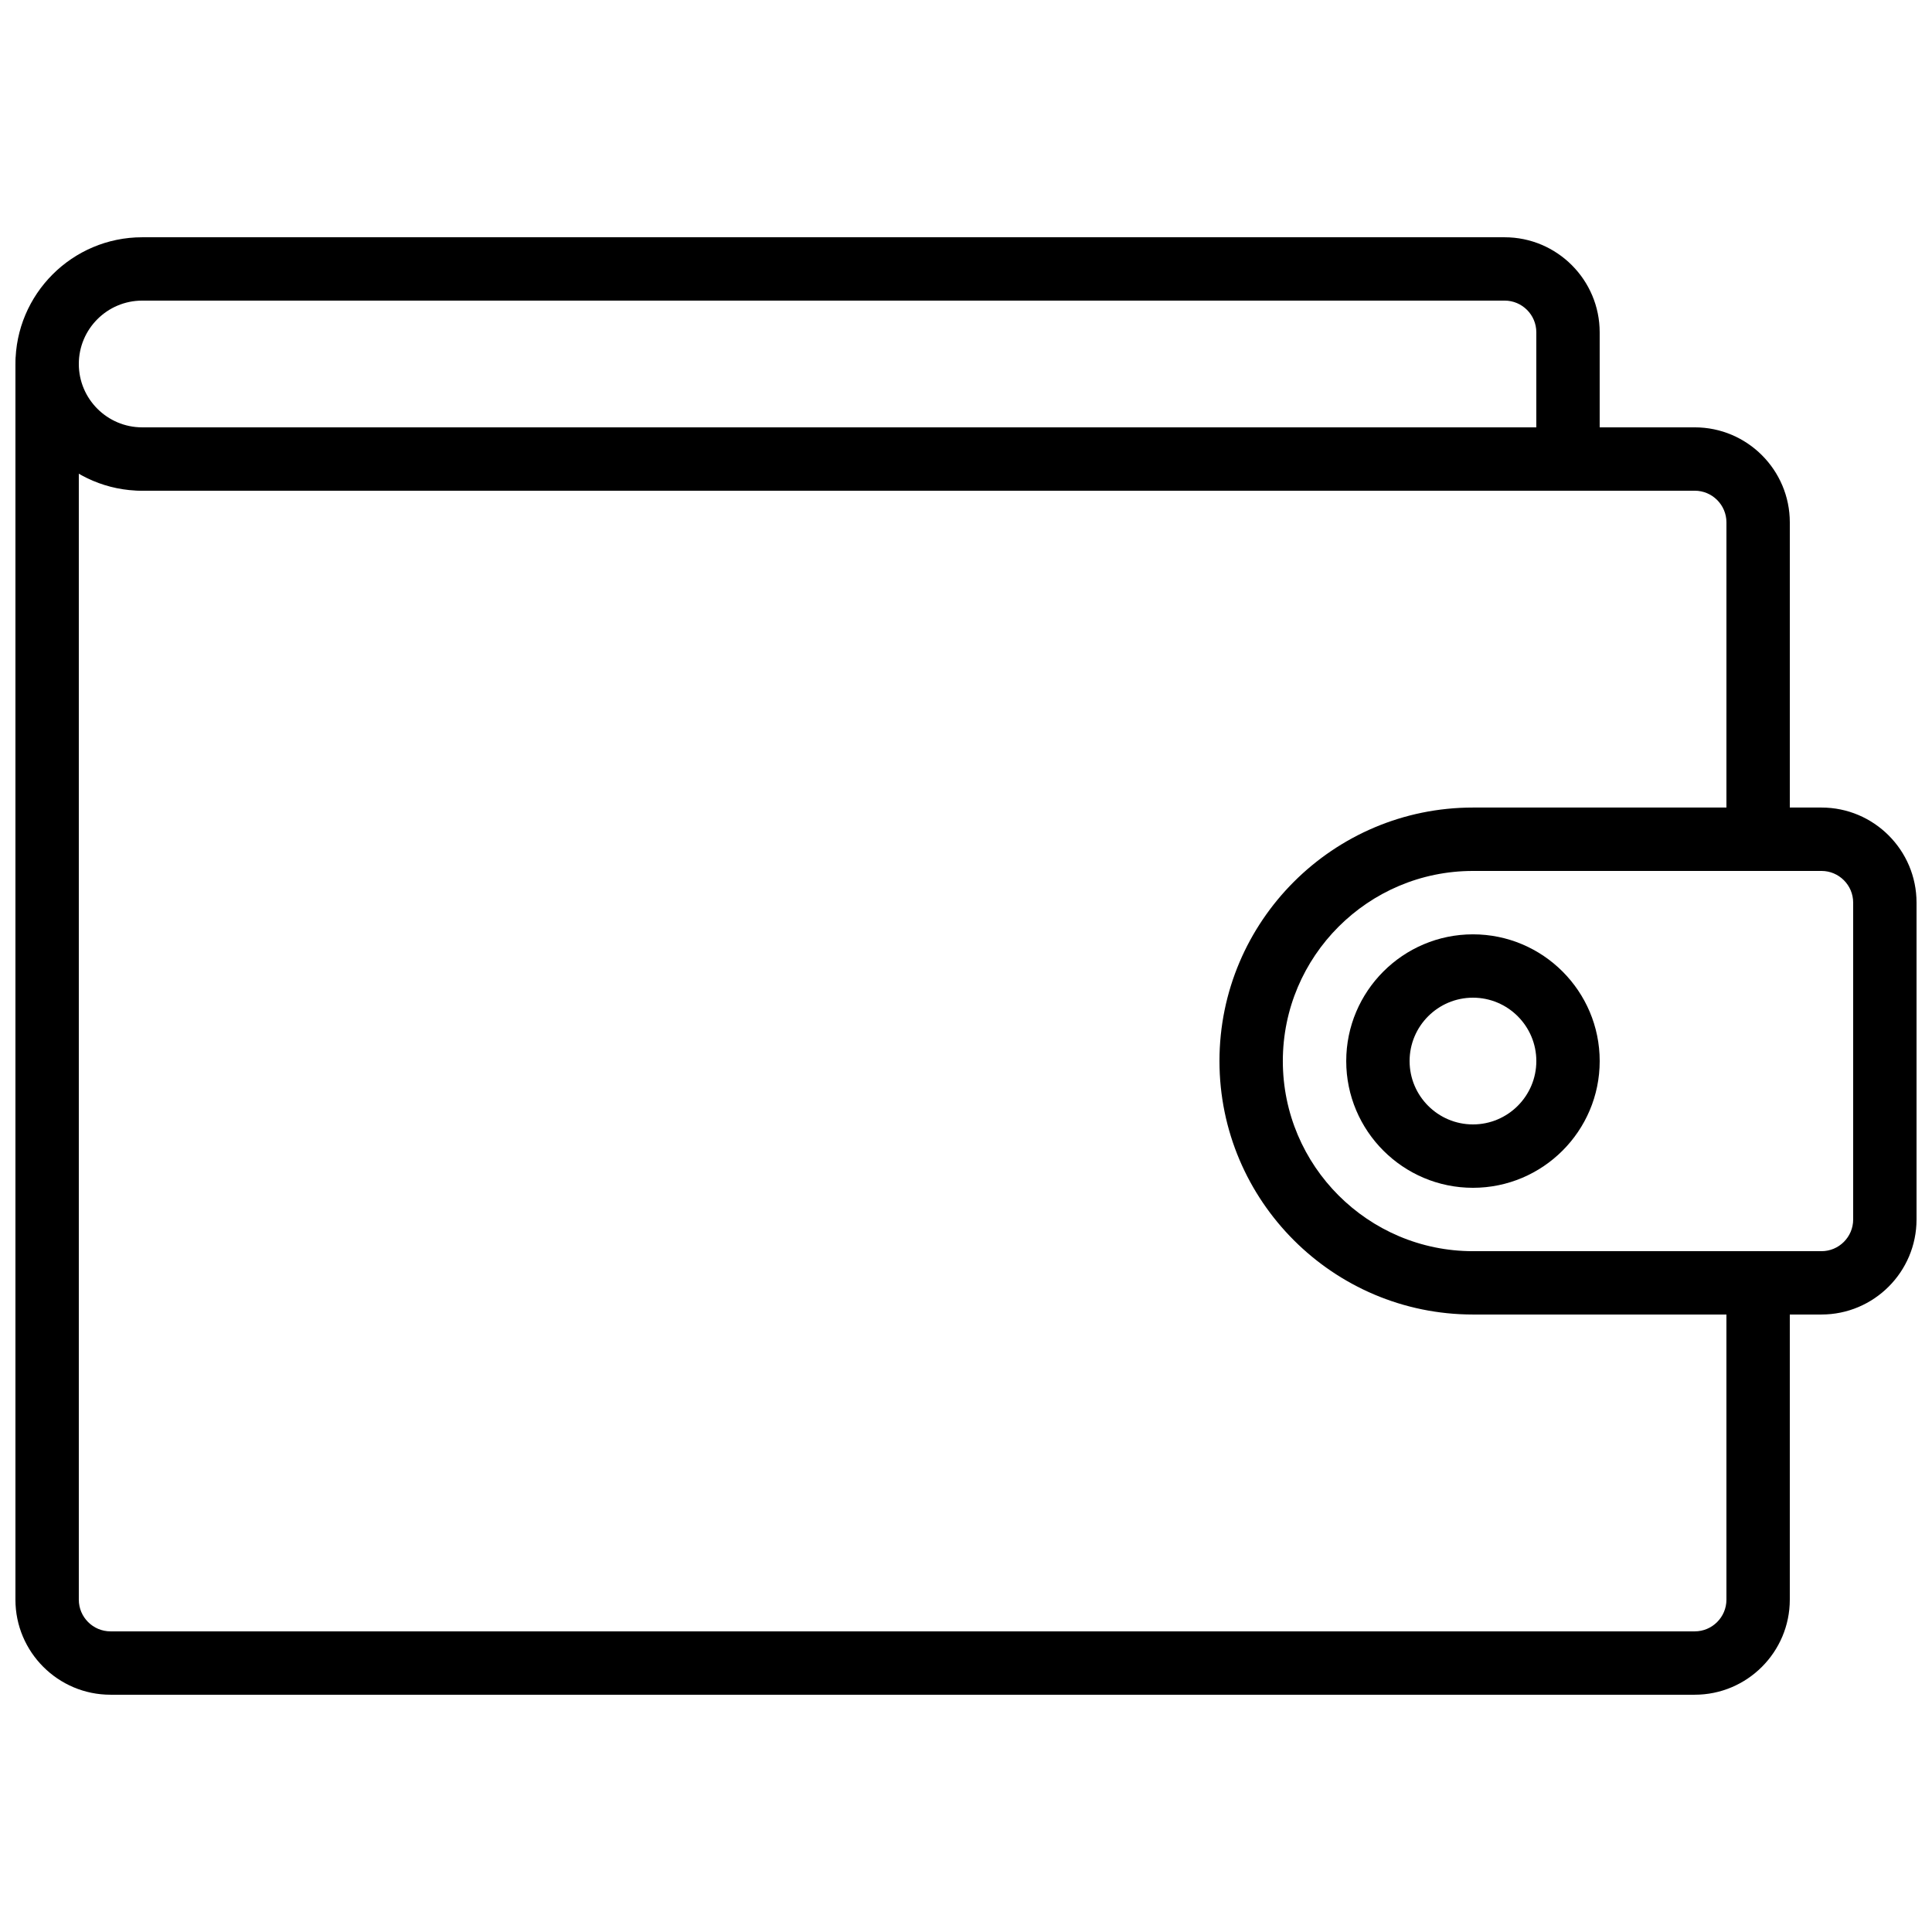
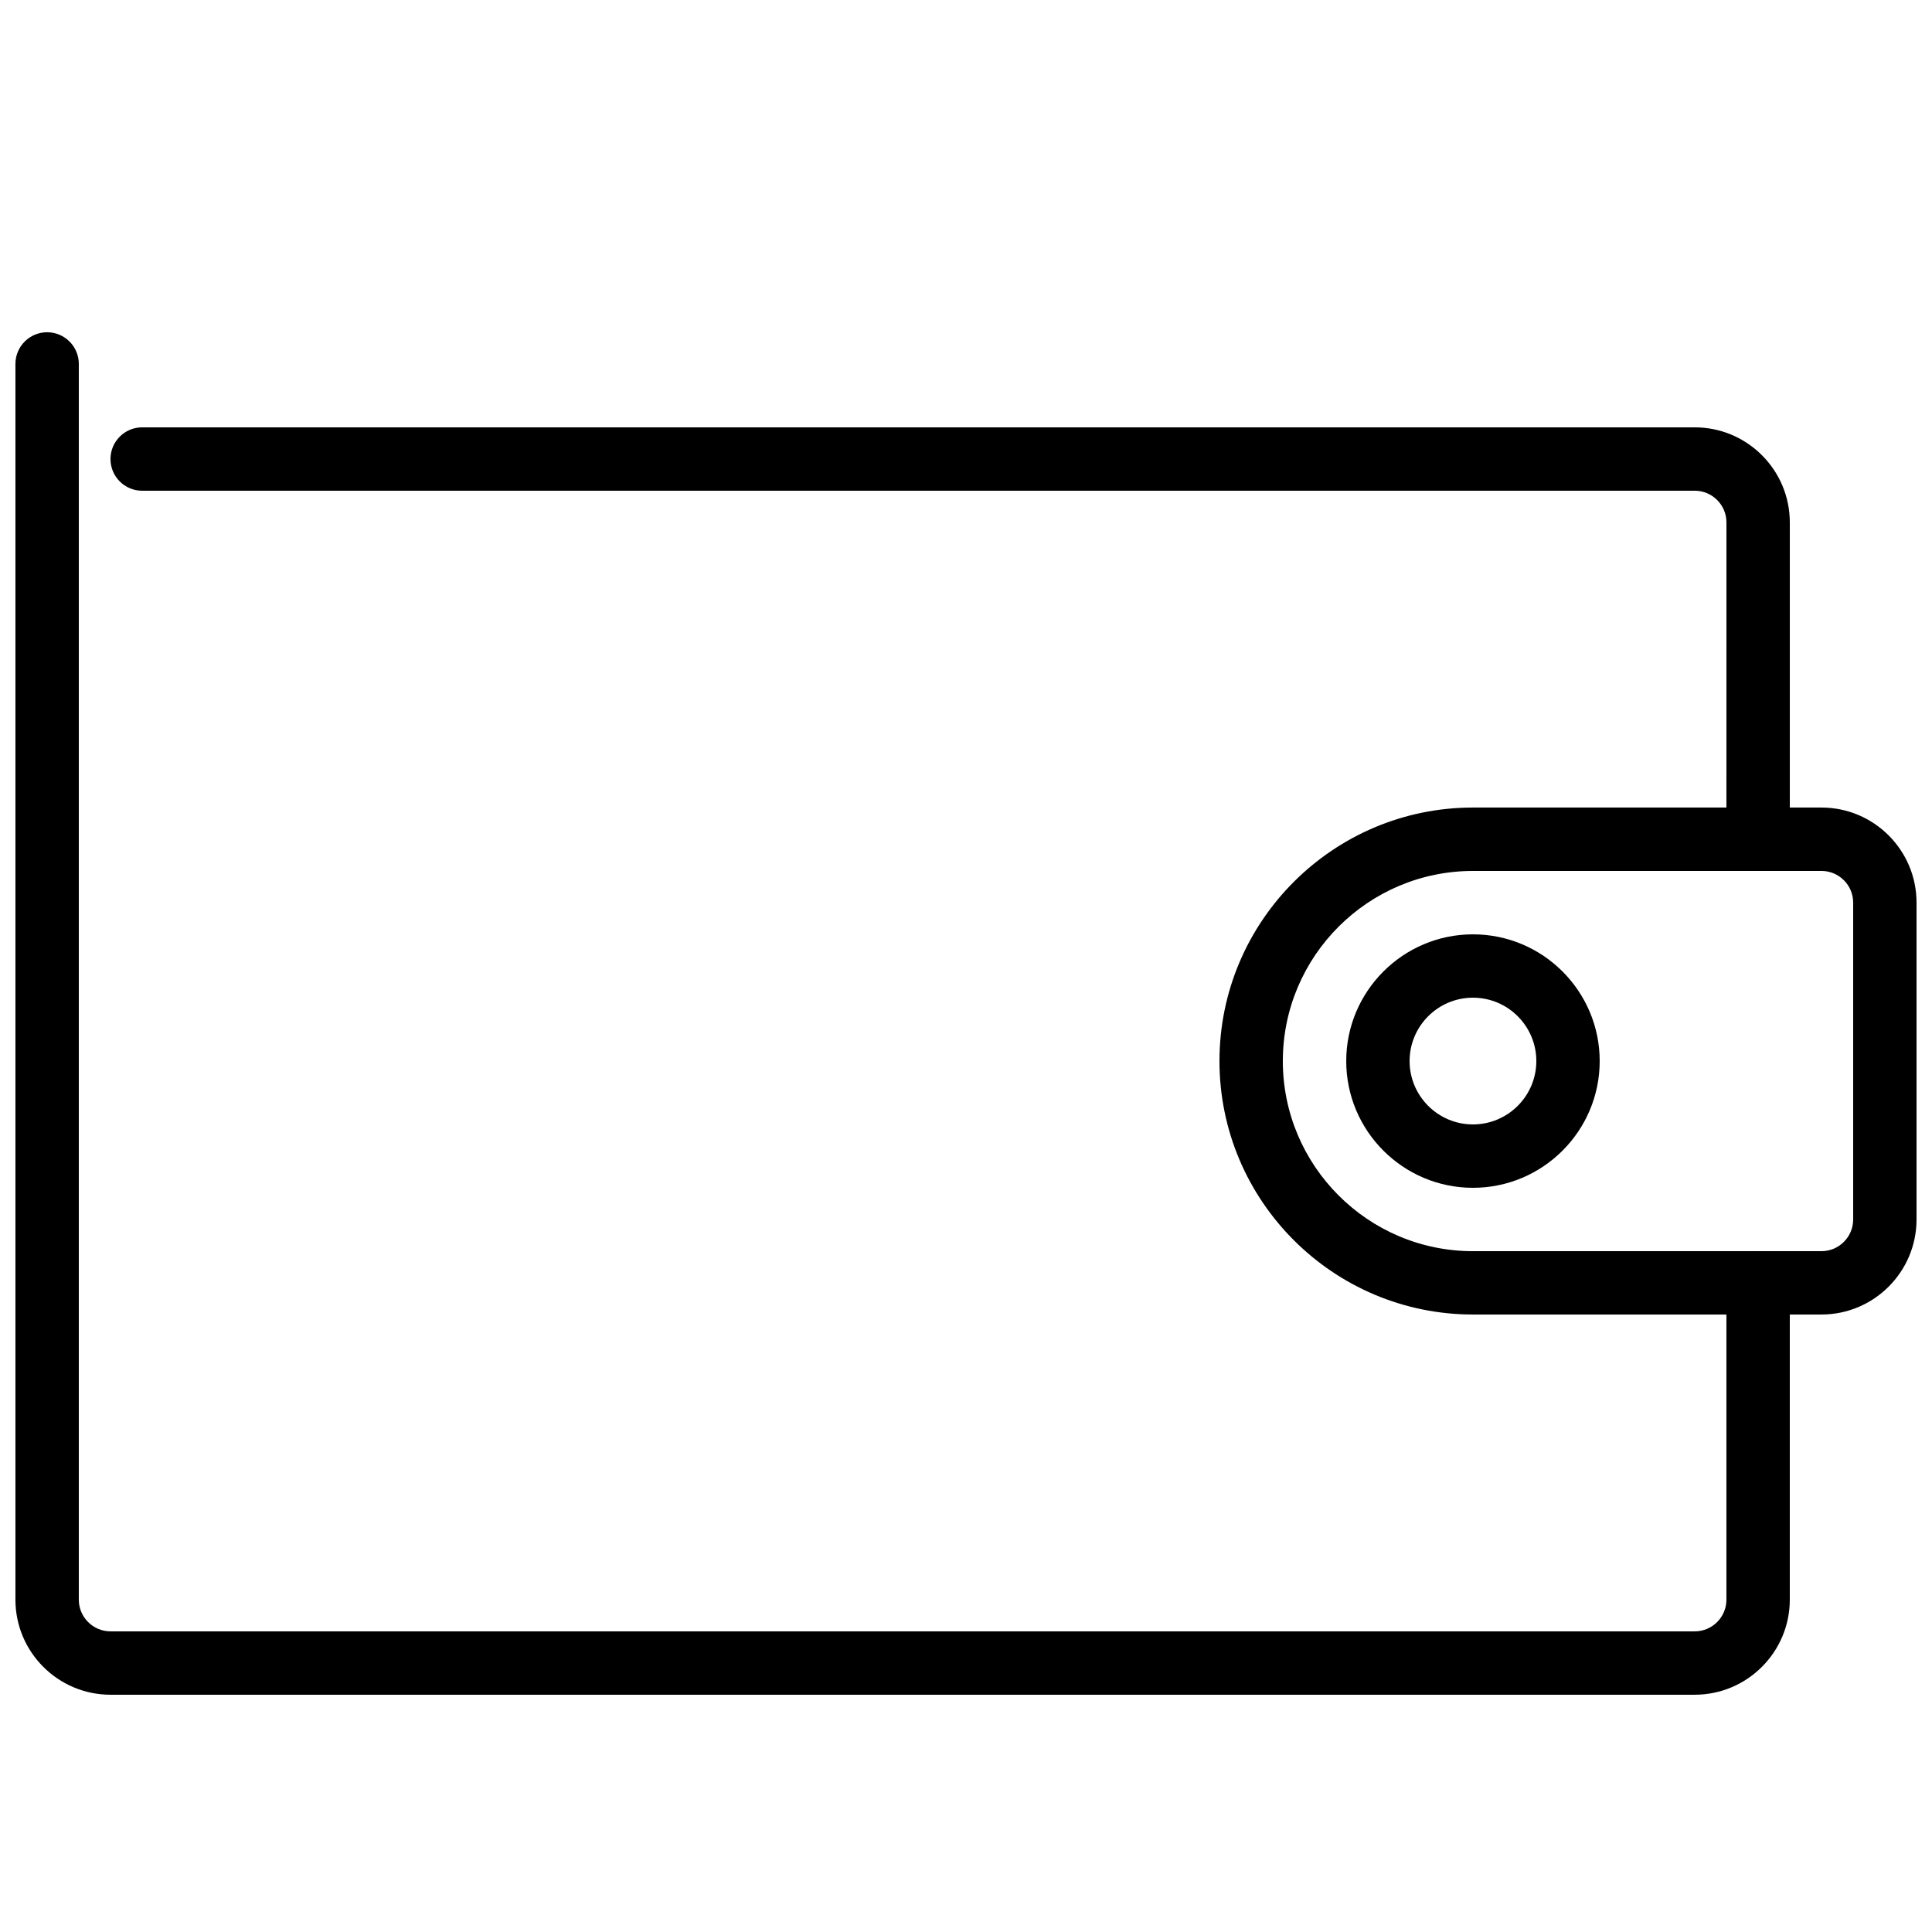
<svg xmlns="http://www.w3.org/2000/svg" width="800px" height="800px" version="1.1" viewBox="144 144 512 512">
  <defs>
    <clipPath id="c">
      <path d="m467 358h184.9v135h-184.9z" />
    </clipPath>
    <clipPath id="b">
      <path d="m148.09 232h470.91v362h-470.91z" />
    </clipPath>
    <clipPath id="a">
      <path d="m148.09 206h419.91v69h-419.91z" />
    </clipPath>
  </defs>
  <g clip-path="url(#c)">
    <path d="m626.71 492.36h-92.363c-37.039 0-67.176-30.137-67.176-67.176s30.137-67.176 67.176-67.176h92.363c13.891 0 25.191 11.301 25.191 25.191v83.969c0 13.891-11.297 25.191-25.191 25.191zm-92.363-117.55c-27.781 0-50.383 22.598-50.383 50.383 0 27.781 22.598 50.383 50.383 50.383h92.363c4.629 0 8.398-3.769 8.398-8.398v-83.973c0-4.629-3.769-8.398-8.398-8.398z" />
  </g>
  <g clip-path="url(#b)">
    <path d="m593.12 593.12h-419.84c-13.891 0-25.191-11.301-25.191-25.191v-327.48c0-4.637 3.758-8.398 8.398-8.398 4.637 0 8.398 3.758 8.398 8.398v327.48c0 4.629 3.769 8.398 8.398 8.398h419.84c4.629 0 8.398-3.769 8.398-8.398l-0.004-83.969c0-4.637 3.758-8.398 8.398-8.398 4.637 0 8.398 3.758 8.398 8.398v83.969c-0.004 13.891-11.305 25.191-25.195 25.191z" />
  </g>
  <path d="m609.92 374.81c-4.637 0-8.398-3.758-8.398-8.398l0.004-83.969c0-4.629-3.769-8.398-8.398-8.398l-411.45 0.004c-4.637 0-8.398-3.758-8.398-8.398 0-4.637 3.758-8.398 8.398-8.398h411.45c13.891 0 25.191 11.301 25.191 25.191v83.969c0 4.637-3.762 8.398-8.398 8.398z" />
  <g clip-path="url(#a)">
-     <path d="m559.54 274.05h-377.86c-18.52 0-33.586-15.066-33.586-33.586 0-18.52 15.066-33.586 33.586-33.586h361.06c13.891 0 25.191 11.301 25.191 25.191v33.586c0 4.633-3.758 8.395-8.395 8.395zm-377.86-50.383c-9.262 0-16.793 7.531-16.793 16.793s7.531 16.793 16.793 16.793h369.46v-25.191c0-4.629-3.769-8.398-8.398-8.398z" />
-   </g>
+     </g>
  <path d="m534.35 458.78c-18.52 0-33.586-15.066-33.586-33.586 0-18.52 15.066-33.586 33.586-33.586 18.52 0 33.586 15.066 33.586 33.586 0 18.516-15.066 33.586-33.586 33.586zm0-50.383c-9.262 0-16.793 7.531-16.793 16.793s7.531 16.793 16.793 16.793c9.262 0 16.793-7.531 16.793-16.793s-7.531-16.793-16.793-16.793z" />
</svg>